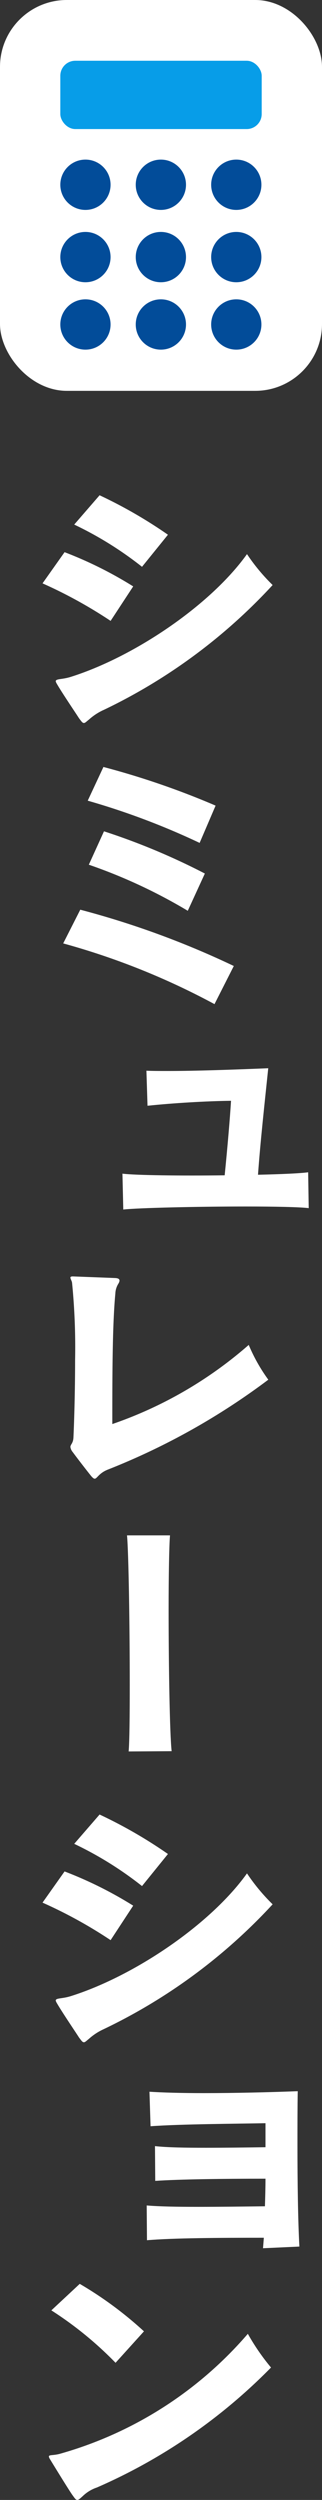
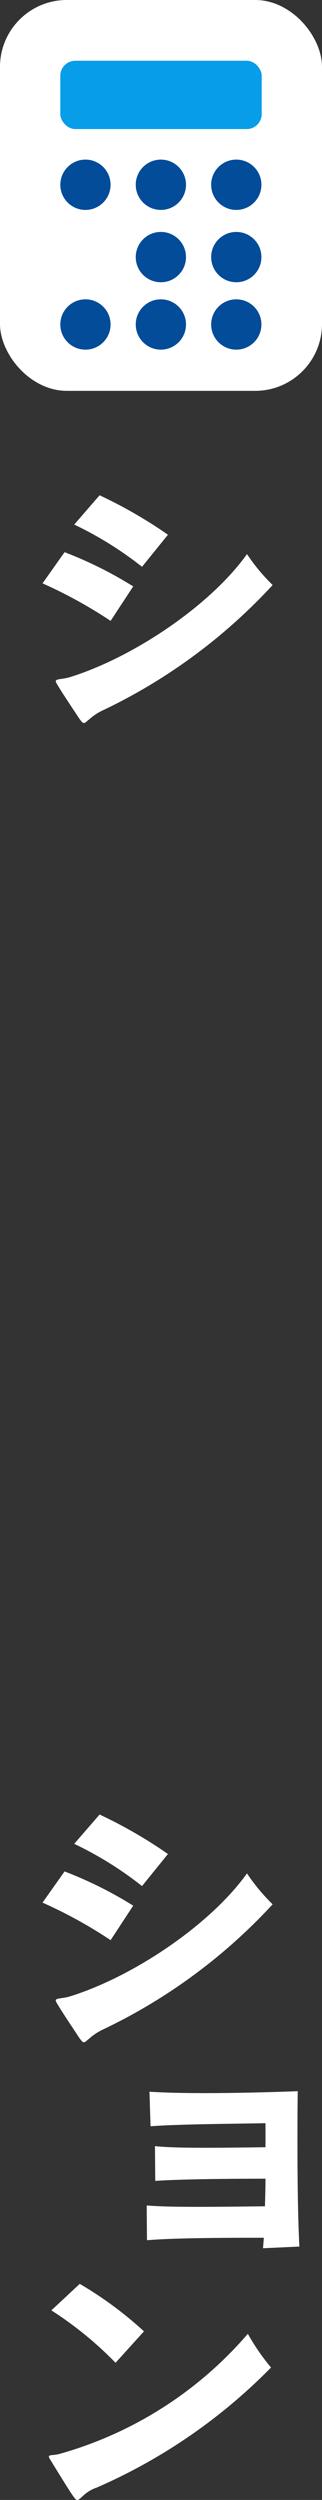
<svg xmlns="http://www.w3.org/2000/svg" id="fix-menu_btn_02" width="22" height="170.567" viewBox="0 0 22 170.567">
  <rect x="0" y="0" width="22" height="170.567" fill="#333333" stroke="none" />
  <g id="グループ_321" data-name="グループ 321" transform="translate(2.906 33.797)">
    <path id="パス_330" data-name="パス 330" d="M1247.958,668.9a31.56,31.56,0,0,0-4.651-2.56l1.506-2.128a27.1,27.1,0,0,1,4.688,2.335Zm-.49,6.082a3.925,3.925,0,0,0-1,.66c-.169.131-.245.225-.339.225s-.17-.112-.339-.339c-.188-.3-1.148-1.713-1.506-2.335a.61.61,0,0,1-.076-.169c0-.188.415-.113,1.017-.3,4.313-1.356,9.547-4.876,12.051-8.379a13.167,13.167,0,0,0,1.752,2.109A37.934,37.934,0,0,1,1247.468,674.984Zm2.636-9.772a24.249,24.249,0,0,0-4.632-2.881l1.733-2a31.789,31.789,0,0,1,4.67,2.693Z" transform="translate(-1243.307 -660.335)" fill="#fff" />
-     <path id="パス_331" data-name="パス 331" d="M1255.056,695.048a49.217,49.217,0,0,0-10.337-4.143l1.167-2.3a59.674,59.674,0,0,1,10.489,3.841Zm-1.016-11a49.973,49.973,0,0,0-7.645-2.881l1.073-2.3a55.046,55.046,0,0,1,7.663,2.637Zm-.81,4.632a36.054,36.054,0,0,0-6.76-3.145l1.036-2.278a45.588,45.588,0,0,1,6.891,2.881Z" transform="translate(-1243.307 -660.335)" fill="#fff" />
-     <path id="パス_332" data-name="パス 332" d="M1257.184,708.855c-3.3,0-7.362.094-8.36.207l-.057-2.448c.866.113,3.991.151,6.985.113.189-1.883.359-3.86.434-5.084-1.639.019-3.936.151-5.706.339l-.075-2.392c.415.02.923.02,1.469.02,1.958,0,4.576-.095,6.854-.188-.245,2.353-.547,5.1-.7,7.267,1.6-.037,2.9-.094,3.427-.169l.038,2.447C1260.912,708.892,1259.179,708.855,1257.184,708.855Z" transform="translate(-1243.307 -660.335)" fill="#fff" />
-     <path id="パス_333" data-name="パス 333" d="M1247.769,726.806c-.621.245-.734.622-.9.622-.057,0-.132-.057-.245-.189-.32-.4-.9-1.148-1.262-1.638a.676.676,0,0,1-.151-.339c0-.169.189-.244.208-.64.056-1.224.113-3.276.113-5.291a44.873,44.873,0,0,0-.207-5.272c-.019-.132-.114-.264-.114-.358,0-.038.039-.075.151-.075h.038c.471.019,2.5.094,2.9.112.284.02.339.151.17.414a1.359,1.359,0,0,0-.188.641c-.207,2.185-.207,5.7-.207,8.906a27.925,27.925,0,0,0,9.32-5.4,11.7,11.7,0,0,0,1.337,2.373A46.8,46.8,0,0,1,1247.769,726.806Z" transform="translate(-1243.307 -660.335)" fill="#fff" />
-     <path id="パス_334" data-name="パス 334" d="M1249.266,741.493c0-3.916-.075-9-.187-10.2h2.936c-.056.678-.094,2.692-.094,5.046,0,3.822.076,8.511.207,9.679l-2.937.018C1249.248,745.391,1249.266,743.621,1249.266,741.493Z" transform="translate(-1243.307 -660.335)" fill="#fff" />
    <path id="パス_335" data-name="パス 335" d="M1247.958,758.911a31.465,31.465,0,0,0-4.651-2.56l1.506-2.128a27.1,27.1,0,0,1,4.688,2.335Zm-.49,6.082a3.929,3.929,0,0,0-1,.659c-.169.132-.245.226-.339.226s-.17-.112-.339-.339c-.188-.3-1.148-1.713-1.506-2.335a.608.608,0,0,1-.076-.169c0-.188.415-.113,1.017-.3,4.313-1.355,9.547-4.876,12.051-8.379a13.13,13.13,0,0,0,1.752,2.11A37.95,37.95,0,0,1,1247.468,764.993Zm2.636-9.772a24.246,24.246,0,0,0-4.632-2.881l1.733-2a31.789,31.789,0,0,1,4.67,2.693Z" transform="translate(-1243.307 -660.335)" fill="#fff" />
    <path id="パス_336" data-name="パス 336" d="M1258.371,779.931c.018-.227.037-.452.056-.716-3.051,0-6.252.019-7.984.17l-.019-2.373c.867.075,2.11.095,3.522.095,1.43,0,3.012-.02,4.556-.038.019-.622.038-1.262.038-1.883-2.9,0-5.913.038-7.532.15l-.018-2.372c.846.094,2.09.112,3.483.112,1.28,0,2.693-.018,4.067-.037V771.4c-1.827.038-5.8.056-7.852.208l-.075-2.355c.866.057,2.2.095,3.709.095,2.091,0,4.5-.057,6.421-.132-.019,1.13-.019,2.41-.019,3.69,0,2.579.038,5.216.132,6.911Z" transform="translate(-1243.307 -660.335)" fill="#fff" />
    <path id="パス_337" data-name="パス 337" d="M1247.016,796.258a2.554,2.554,0,0,0-.96.584c-.188.169-.282.263-.377.263s-.169-.113-.32-.32c-.244-.339-1.261-2-1.581-2.523a.755.755,0,0,1-.038-.113c0-.151.3-.056.809-.208a26.37,26.37,0,0,0,12.785-8.171,15.117,15.117,0,0,0,1.583,2.3A37.86,37.86,0,0,1,1247.016,796.258Zm1.28-8.511a24.646,24.646,0,0,0-4.386-3.577l1.939-1.808a25.549,25.549,0,0,1,4.387,3.239Z" transform="translate(-1243.307 -660.335)" fill="#fff" />
  </g>
  <g id="グループ_455" data-name="グループ 455" transform="translate(0 0)">
    <rect id="長方形_261" data-name="長方形 261" width="22" height="26.667" rx="4.565" fill="#fff" />
    <rect id="長方形_262" data-name="長方形 262" width="13.759" height="4.661" rx="1.024" transform="translate(4.121 4.145)" fill="#079de8" />
    <circle id="楕円形_54" data-name="楕円形 54" cx="1.717" cy="1.717" r="1.717" transform="translate(4.121 10.889)" fill="#024c99" />
    <circle id="楕円形_55" data-name="楕円形 55" cx="1.717" cy="1.717" r="1.717" transform="translate(9.274 10.889)" fill="#024c99" />
    <circle id="楕円形_56" data-name="楕円形 56" cx="1.717" cy="1.717" r="1.717" transform="translate(14.427 10.889)" fill="#024c99" />
-     <circle id="楕円形_57" data-name="楕円形 57" cx="1.717" cy="1.717" r="1.717" transform="translate(4.121 15.824)" fill="#024c99" />
    <circle id="楕円形_58" data-name="楕円形 58" cx="1.717" cy="1.717" r="1.717" transform="translate(9.274 15.824)" fill="#024c99" />
    <circle id="楕円形_59" data-name="楕円形 59" cx="1.717" cy="1.717" r="1.717" transform="translate(14.427 15.824)" fill="#024c99" />
    <circle id="楕円形_60" data-name="楕円形 60" cx="1.717" cy="1.717" r="1.717" transform="translate(4.121 20.422)" fill="#024c99" />
    <circle id="楕円形_61" data-name="楕円形 61" cx="1.717" cy="1.717" r="1.717" transform="translate(9.274 20.422)" fill="#024c99" />
    <circle id="楕円形_62" data-name="楕円形 62" cx="1.717" cy="1.717" r="1.717" transform="translate(14.427 20.422)" fill="#024c99" />
  </g>
</svg>